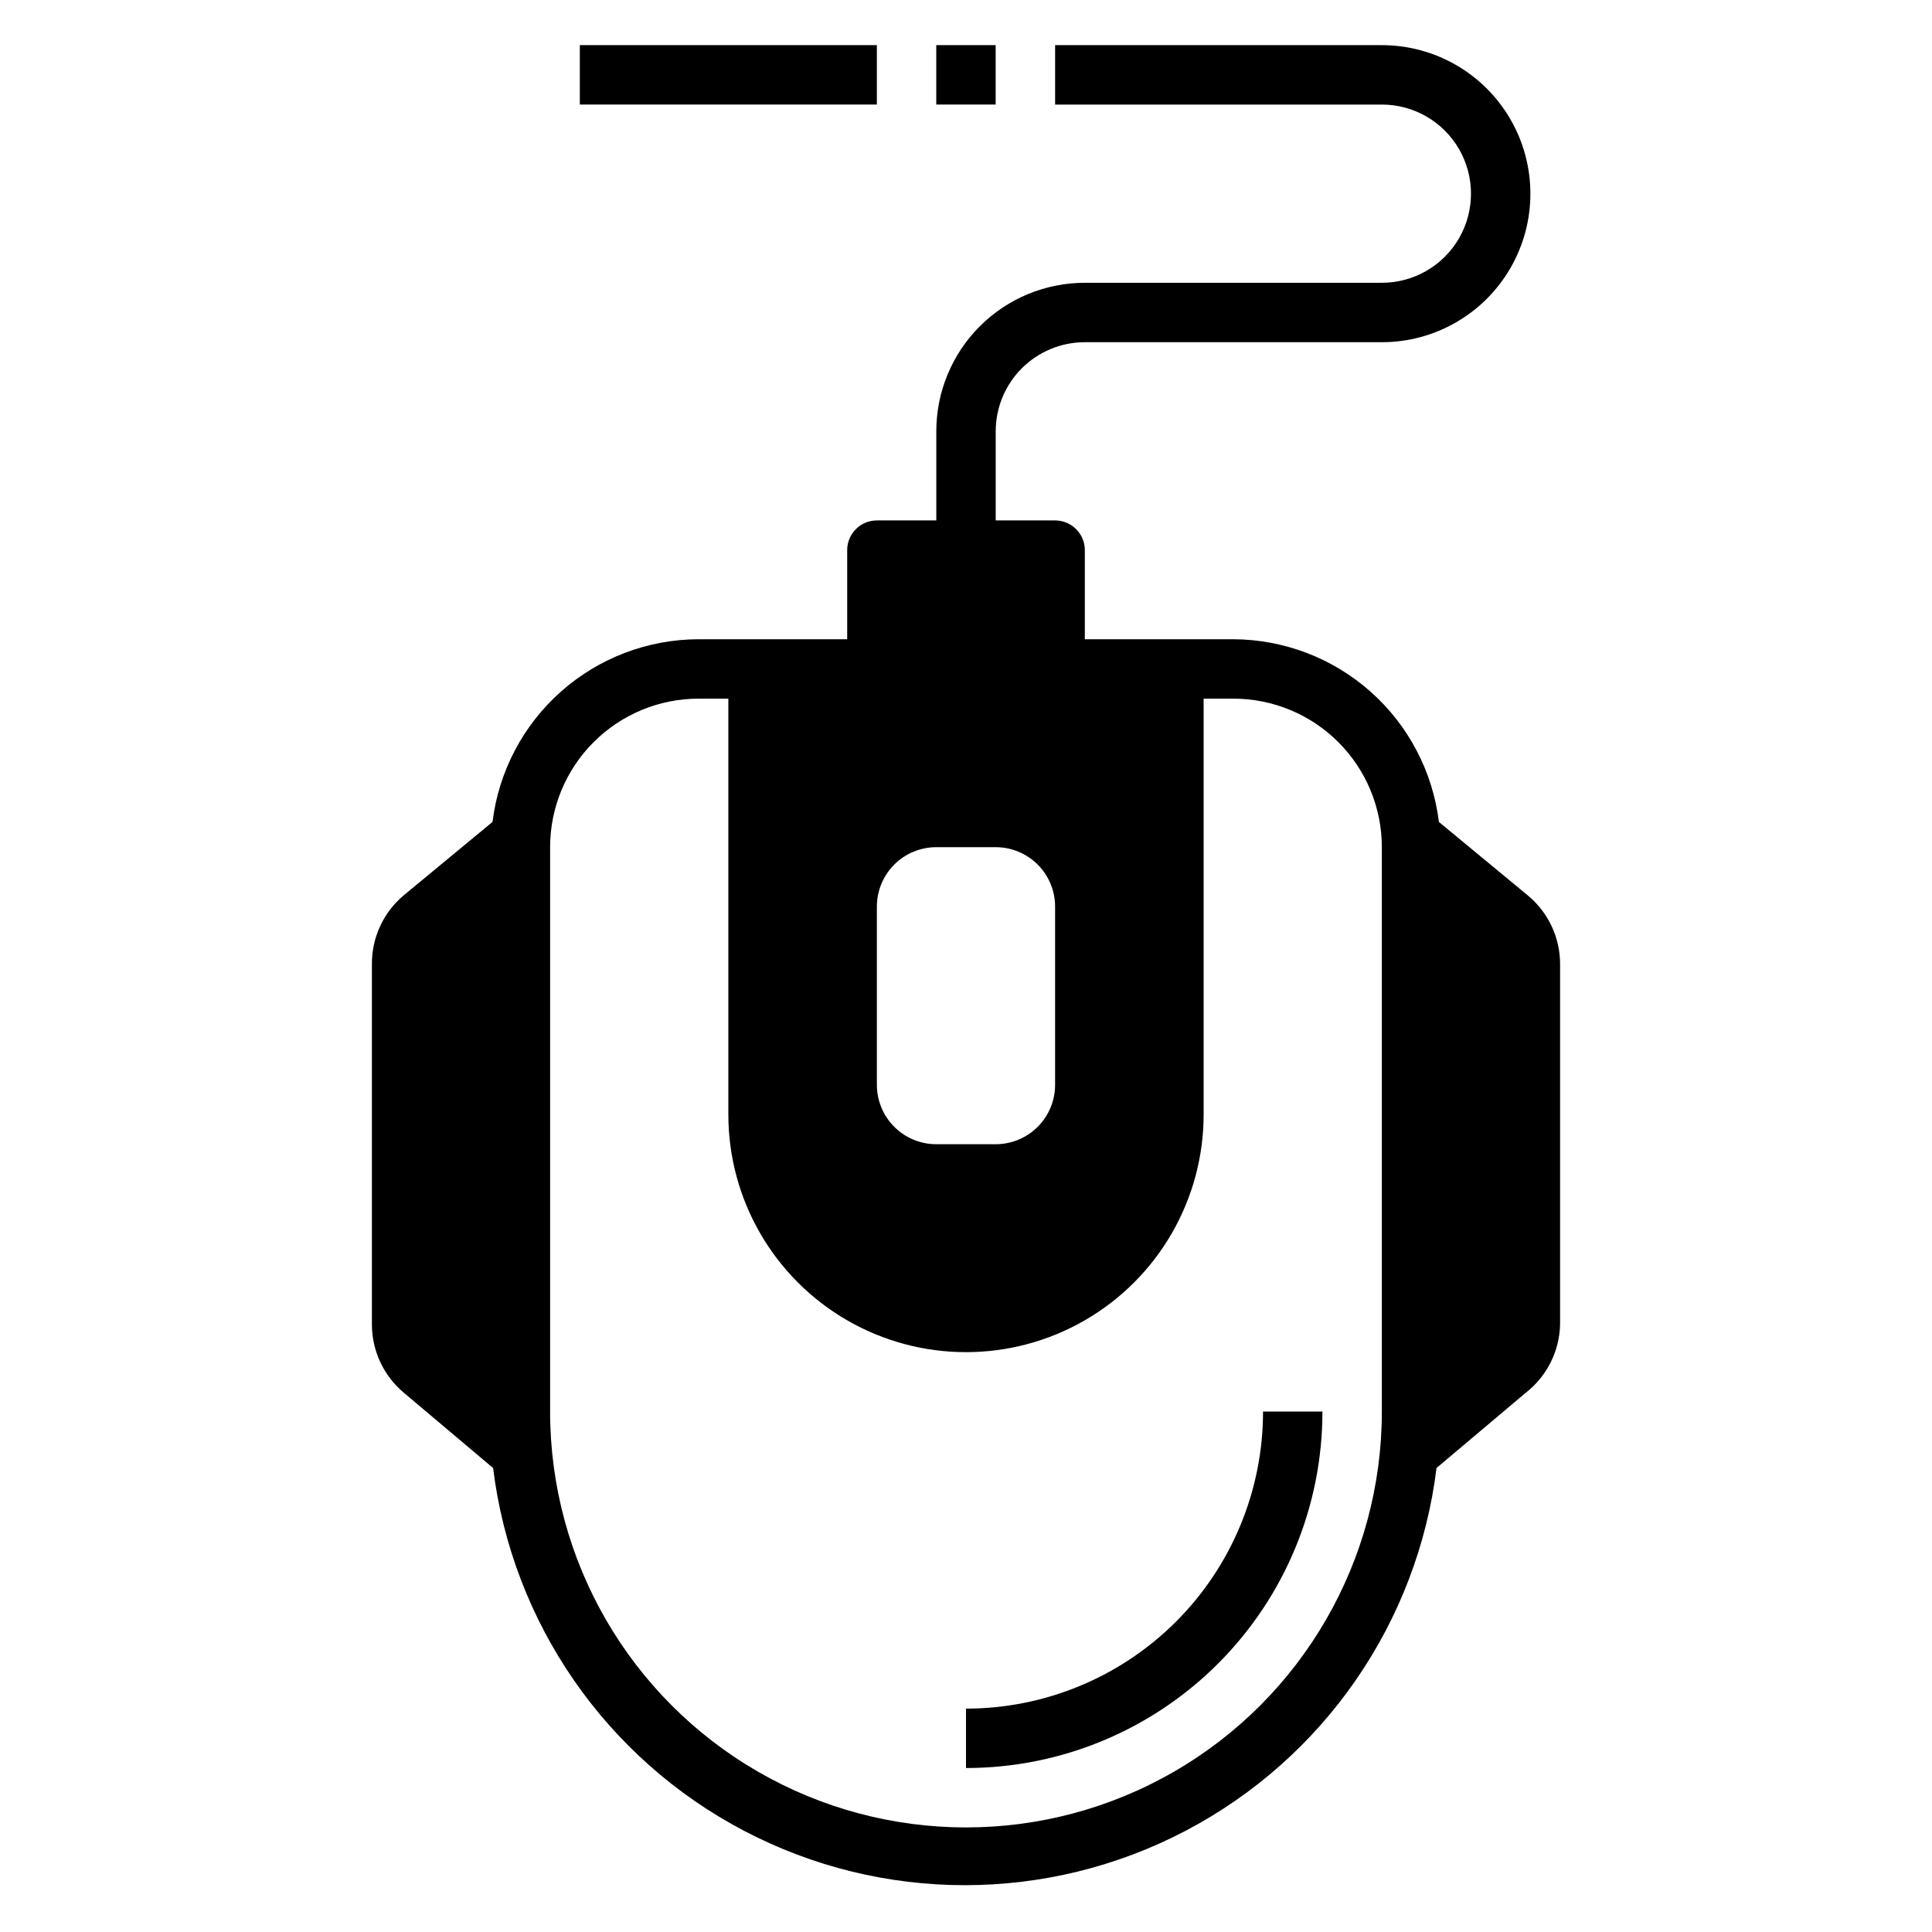
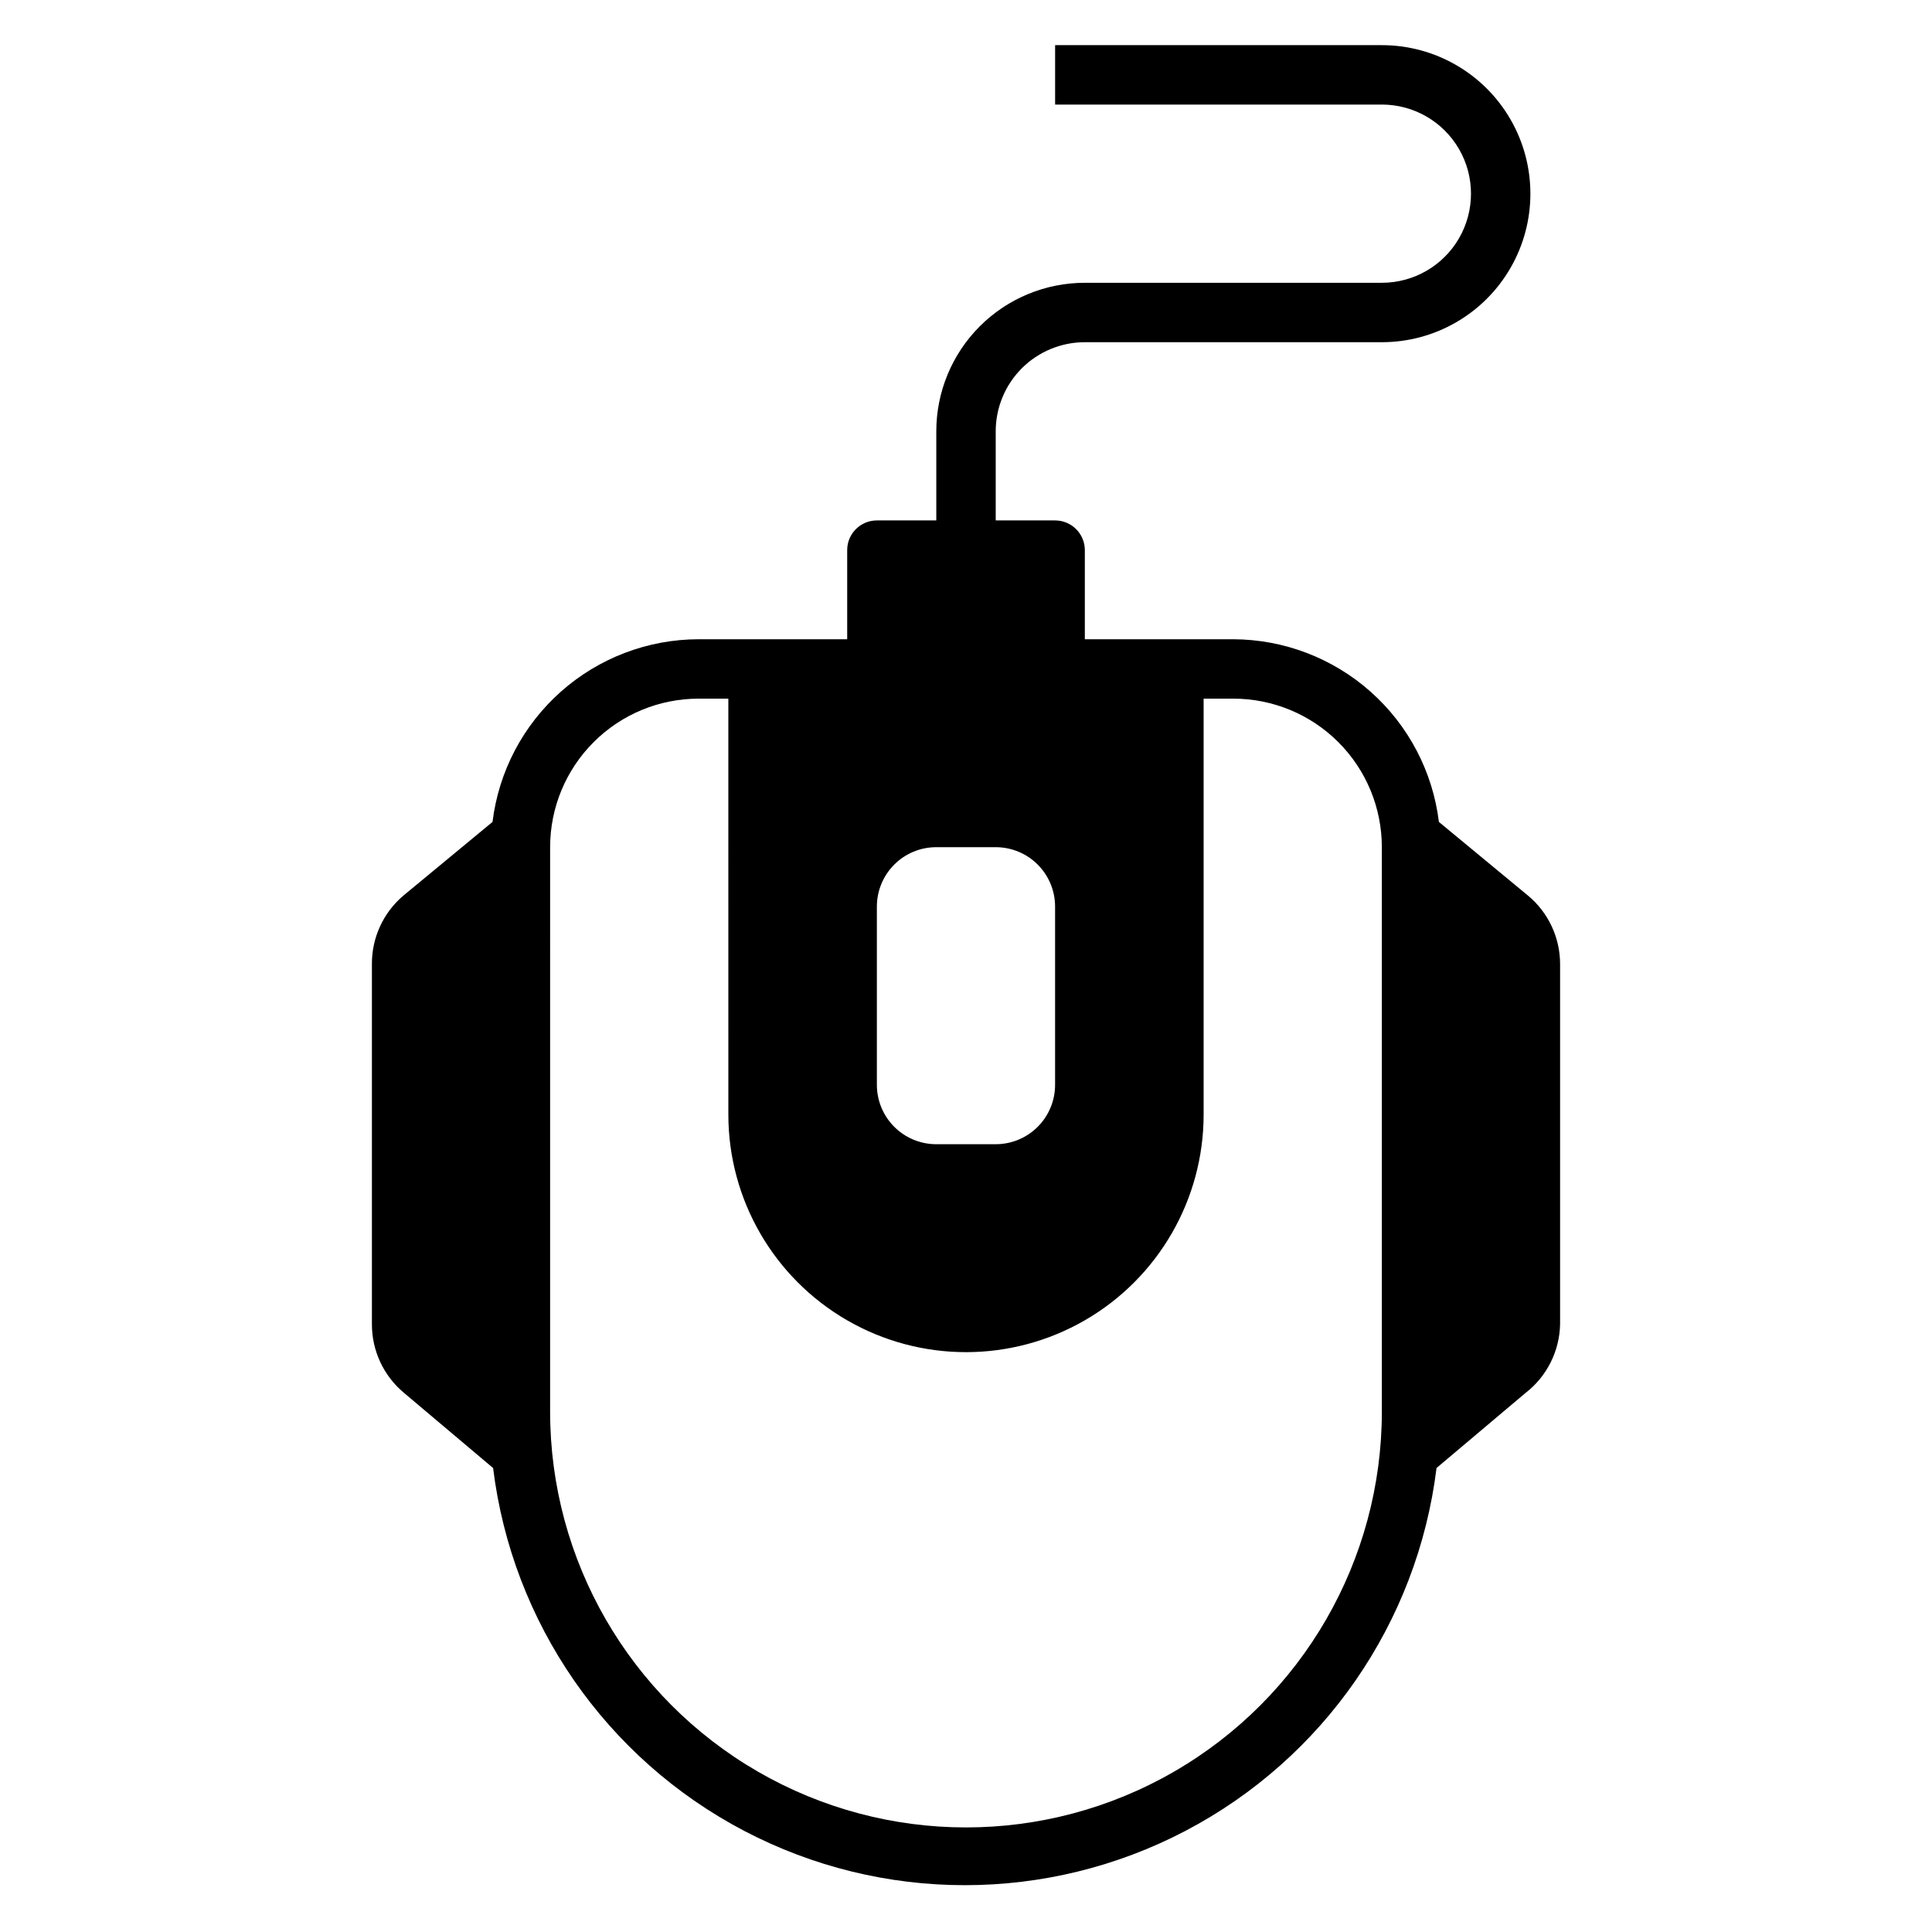
<svg xmlns="http://www.w3.org/2000/svg" fill="#000000" width="800px" height="800px" version="1.1" viewBox="144 144 512 512">
  <g>
    <path d="m274.52 361.82-23.617 19.523c-5.34 4.523-8.395 11.184-8.344 18.184v95.406c-0.012 7.027 3.106 13.691 8.5 18.188l23.617 19.918v-0.004c5.055 41.031 29.922 76.973 66.539 96.164 36.617 19.191 80.32 19.191 116.94 0 36.617-19.191 61.484-55.133 66.539-96.164l23.617-19.918v0.004c5.633-4.375 8.988-11.059 9.129-18.188v-95.406c0.012-7.023-3.102-13.691-8.5-18.184l-23.617-19.523c-1.629-13.32-8.062-25.586-18.09-34.5-10.031-8.914-22.965-13.859-36.383-13.914h-39.359v-23.617c0-2.086-0.832-4.09-2.309-5.566-1.477-1.477-3.477-2.305-5.566-2.305h-15.742v-23.617c0-6.262 2.488-12.27 6.918-16.699 4.426-4.426 10.434-6.914 16.699-6.914h78.719c14.062 0 27.055-7.504 34.086-19.68 7.031-12.18 7.031-27.184 0-39.363-7.031-12.176-20.023-19.68-34.086-19.68h-86.594v15.746h86.594c8.438 0 16.234 4.5 20.453 11.809 4.219 7.305 4.219 16.309 0 23.613-4.219 7.309-12.016 11.809-20.453 11.809h-78.719c-10.441 0-20.453 4.148-27.832 11.527-7.383 7.383-11.531 17.395-11.531 27.832v23.617h-15.742c-4.348 0-7.871 3.523-7.871 7.871v23.617h-39.363c-13.441 0.016-26.418 4.945-36.48 13.863s-16.516 21.203-18.148 34.551zm101.86 22.434c0-4.176 1.66-8.18 4.609-11.133 2.953-2.953 6.957-4.609 11.133-4.609h15.746c4.176 0 8.18 1.656 11.133 4.609s4.609 6.957 4.609 11.133v47.234c0 4.176-1.656 8.18-4.609 11.133-2.953 2.949-6.957 4.609-11.133 4.609h-15.746c-4.176 0-8.18-1.66-11.133-4.609-2.949-2.953-4.609-6.957-4.609-11.133zm-86.594-15.742c0-10.441 4.148-20.453 11.531-27.832 7.379-7.383 17.391-11.531 27.828-11.531h7.871l0.004 110.21c0 22.5 12.004 43.289 31.488 54.539s43.488 11.25 62.977 0c19.484-11.25 31.488-32.039 31.488-54.539v-110.21h7.871c10.438 0 20.449 4.148 27.832 11.531 7.379 7.379 11.527 17.391 11.527 27.832v149.57c0 39.375-21.004 75.758-55.105 95.445-34.098 19.684-76.109 19.684-110.21 0-34.098-19.688-55.105-56.07-55.105-95.445z" />
-     <path d="m494.46 518.08h-15.742c0 20.879-8.293 40.902-23.055 55.664-14.766 14.762-34.789 23.059-55.664 23.059v15.742c25.051 0 49.078-9.953 66.793-27.668 17.719-17.715 27.668-41.742 27.668-66.797z" />
-     <path d="m392.12 155.96h15.742v15.742h-15.742z" />
-     <path d="m297.66 155.96h78.719v15.742h-78.719z" />
  </g>
</svg>